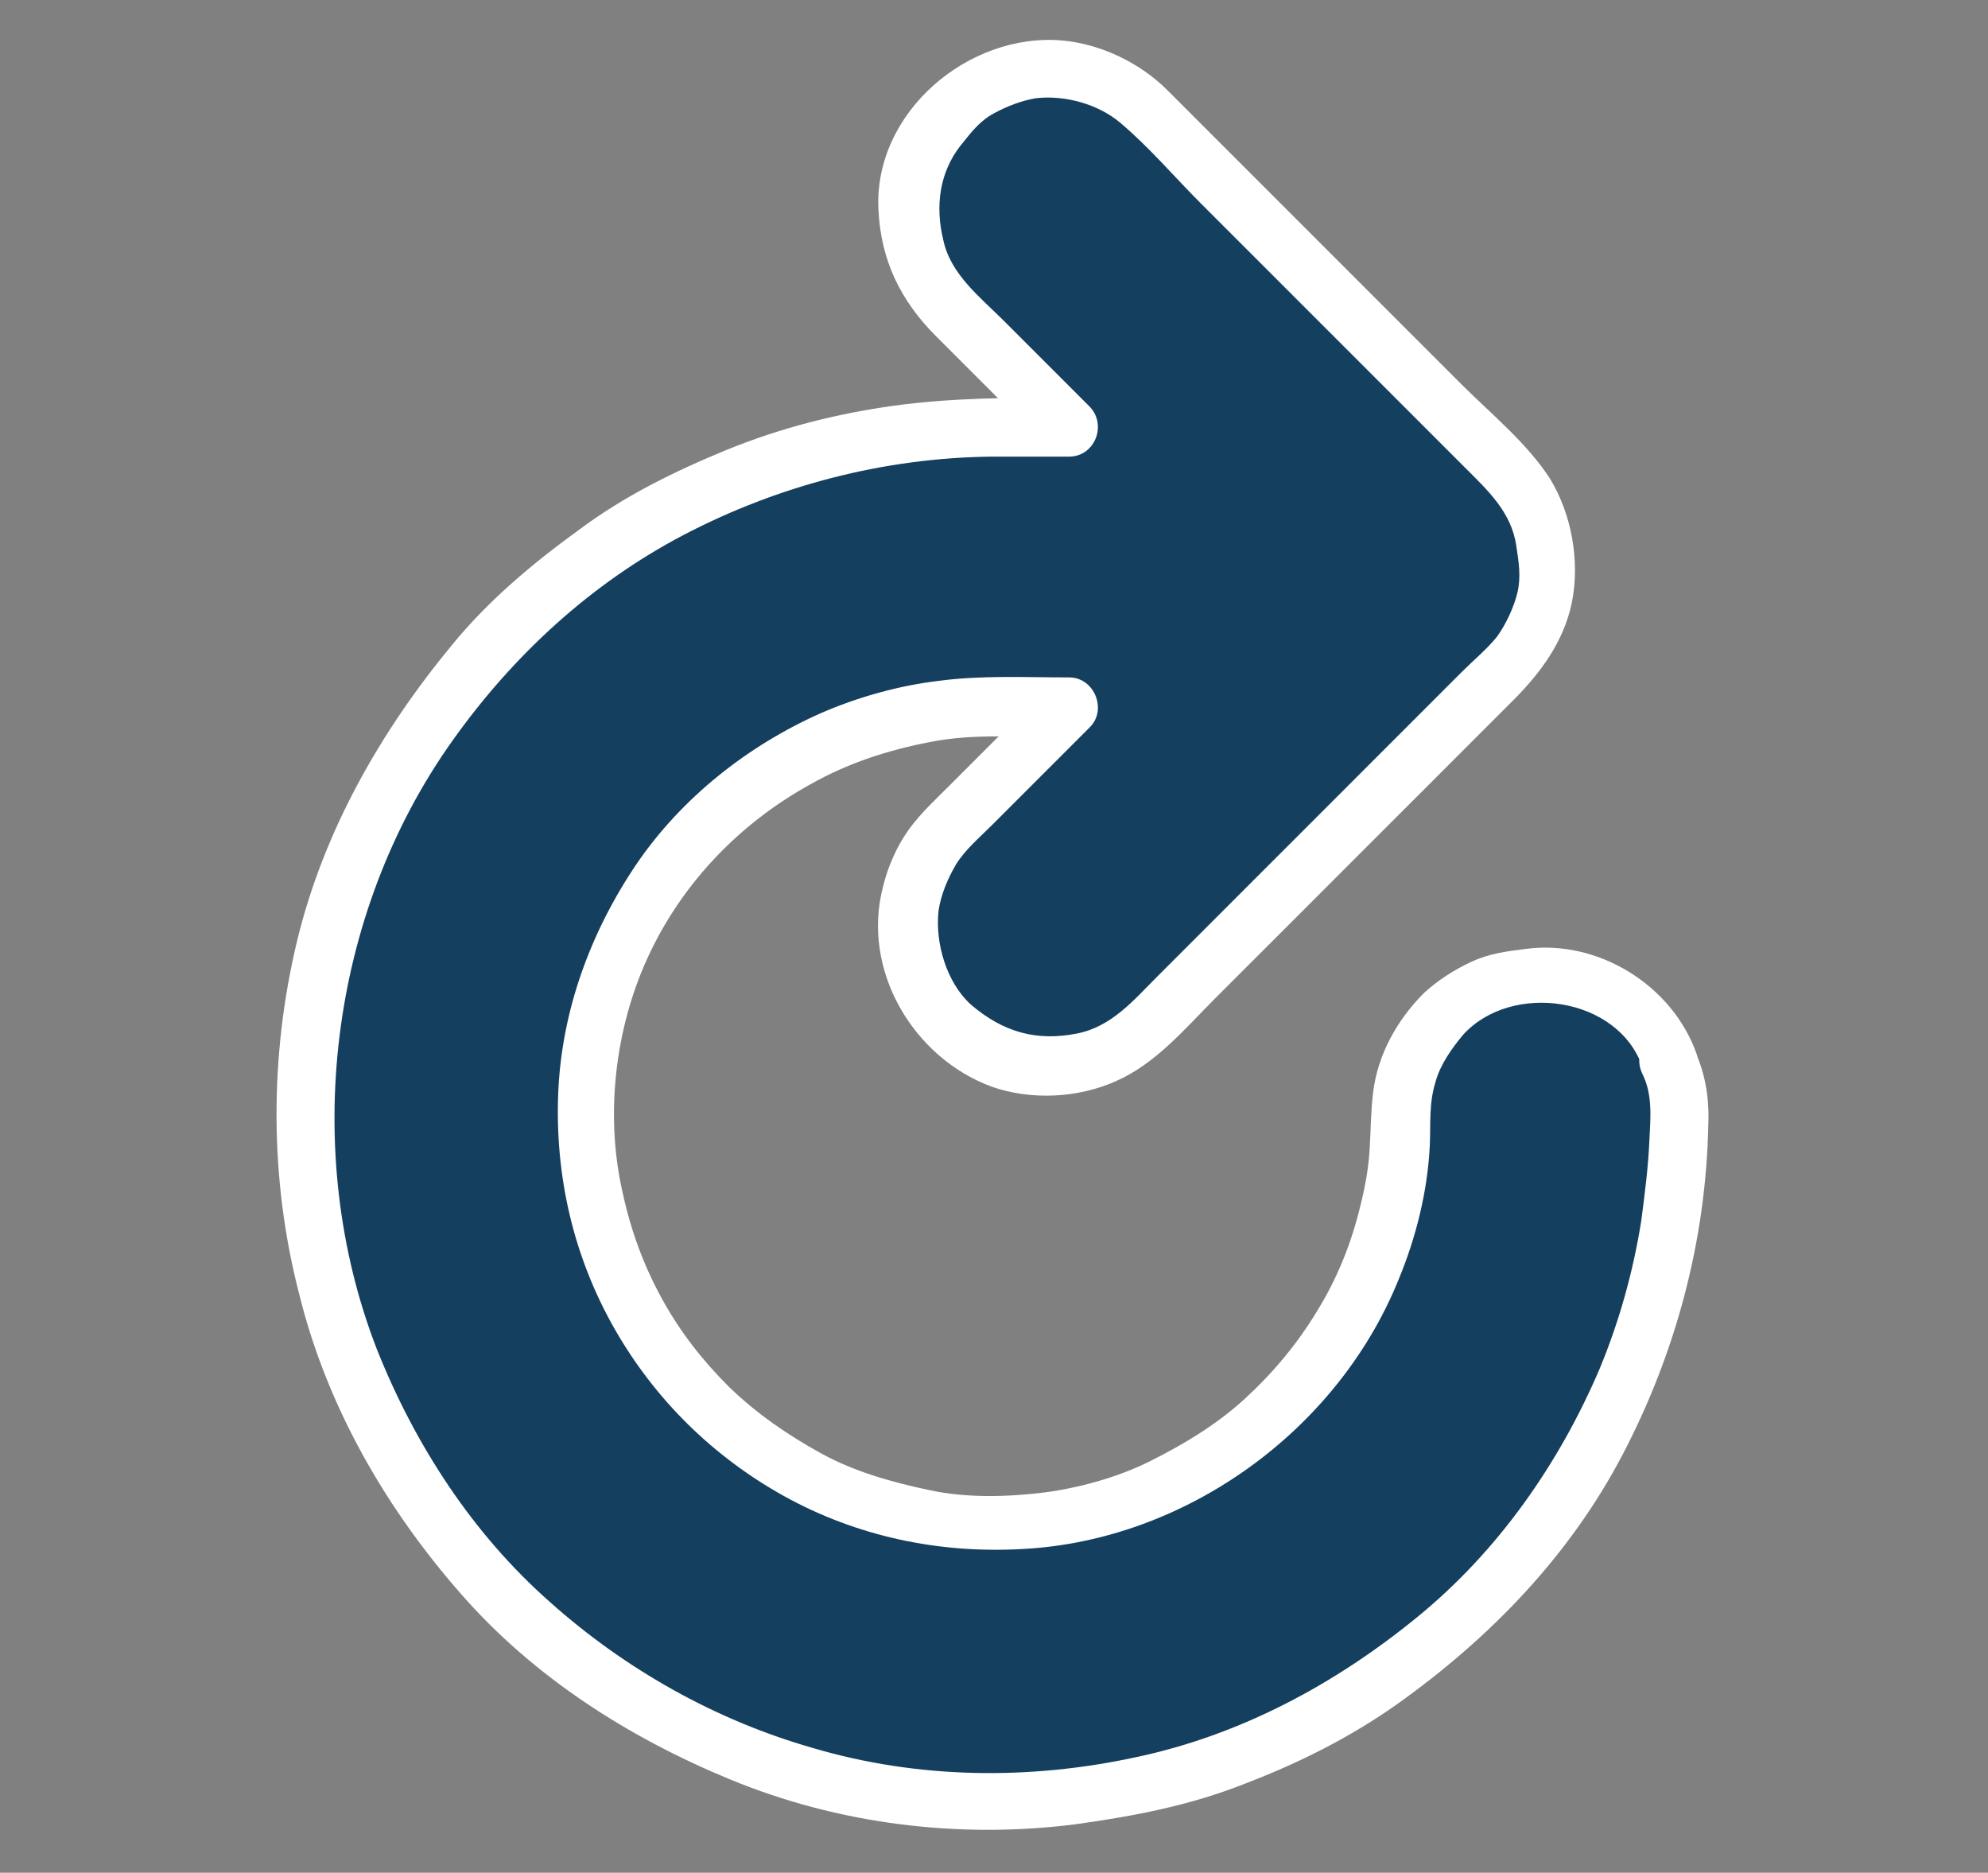
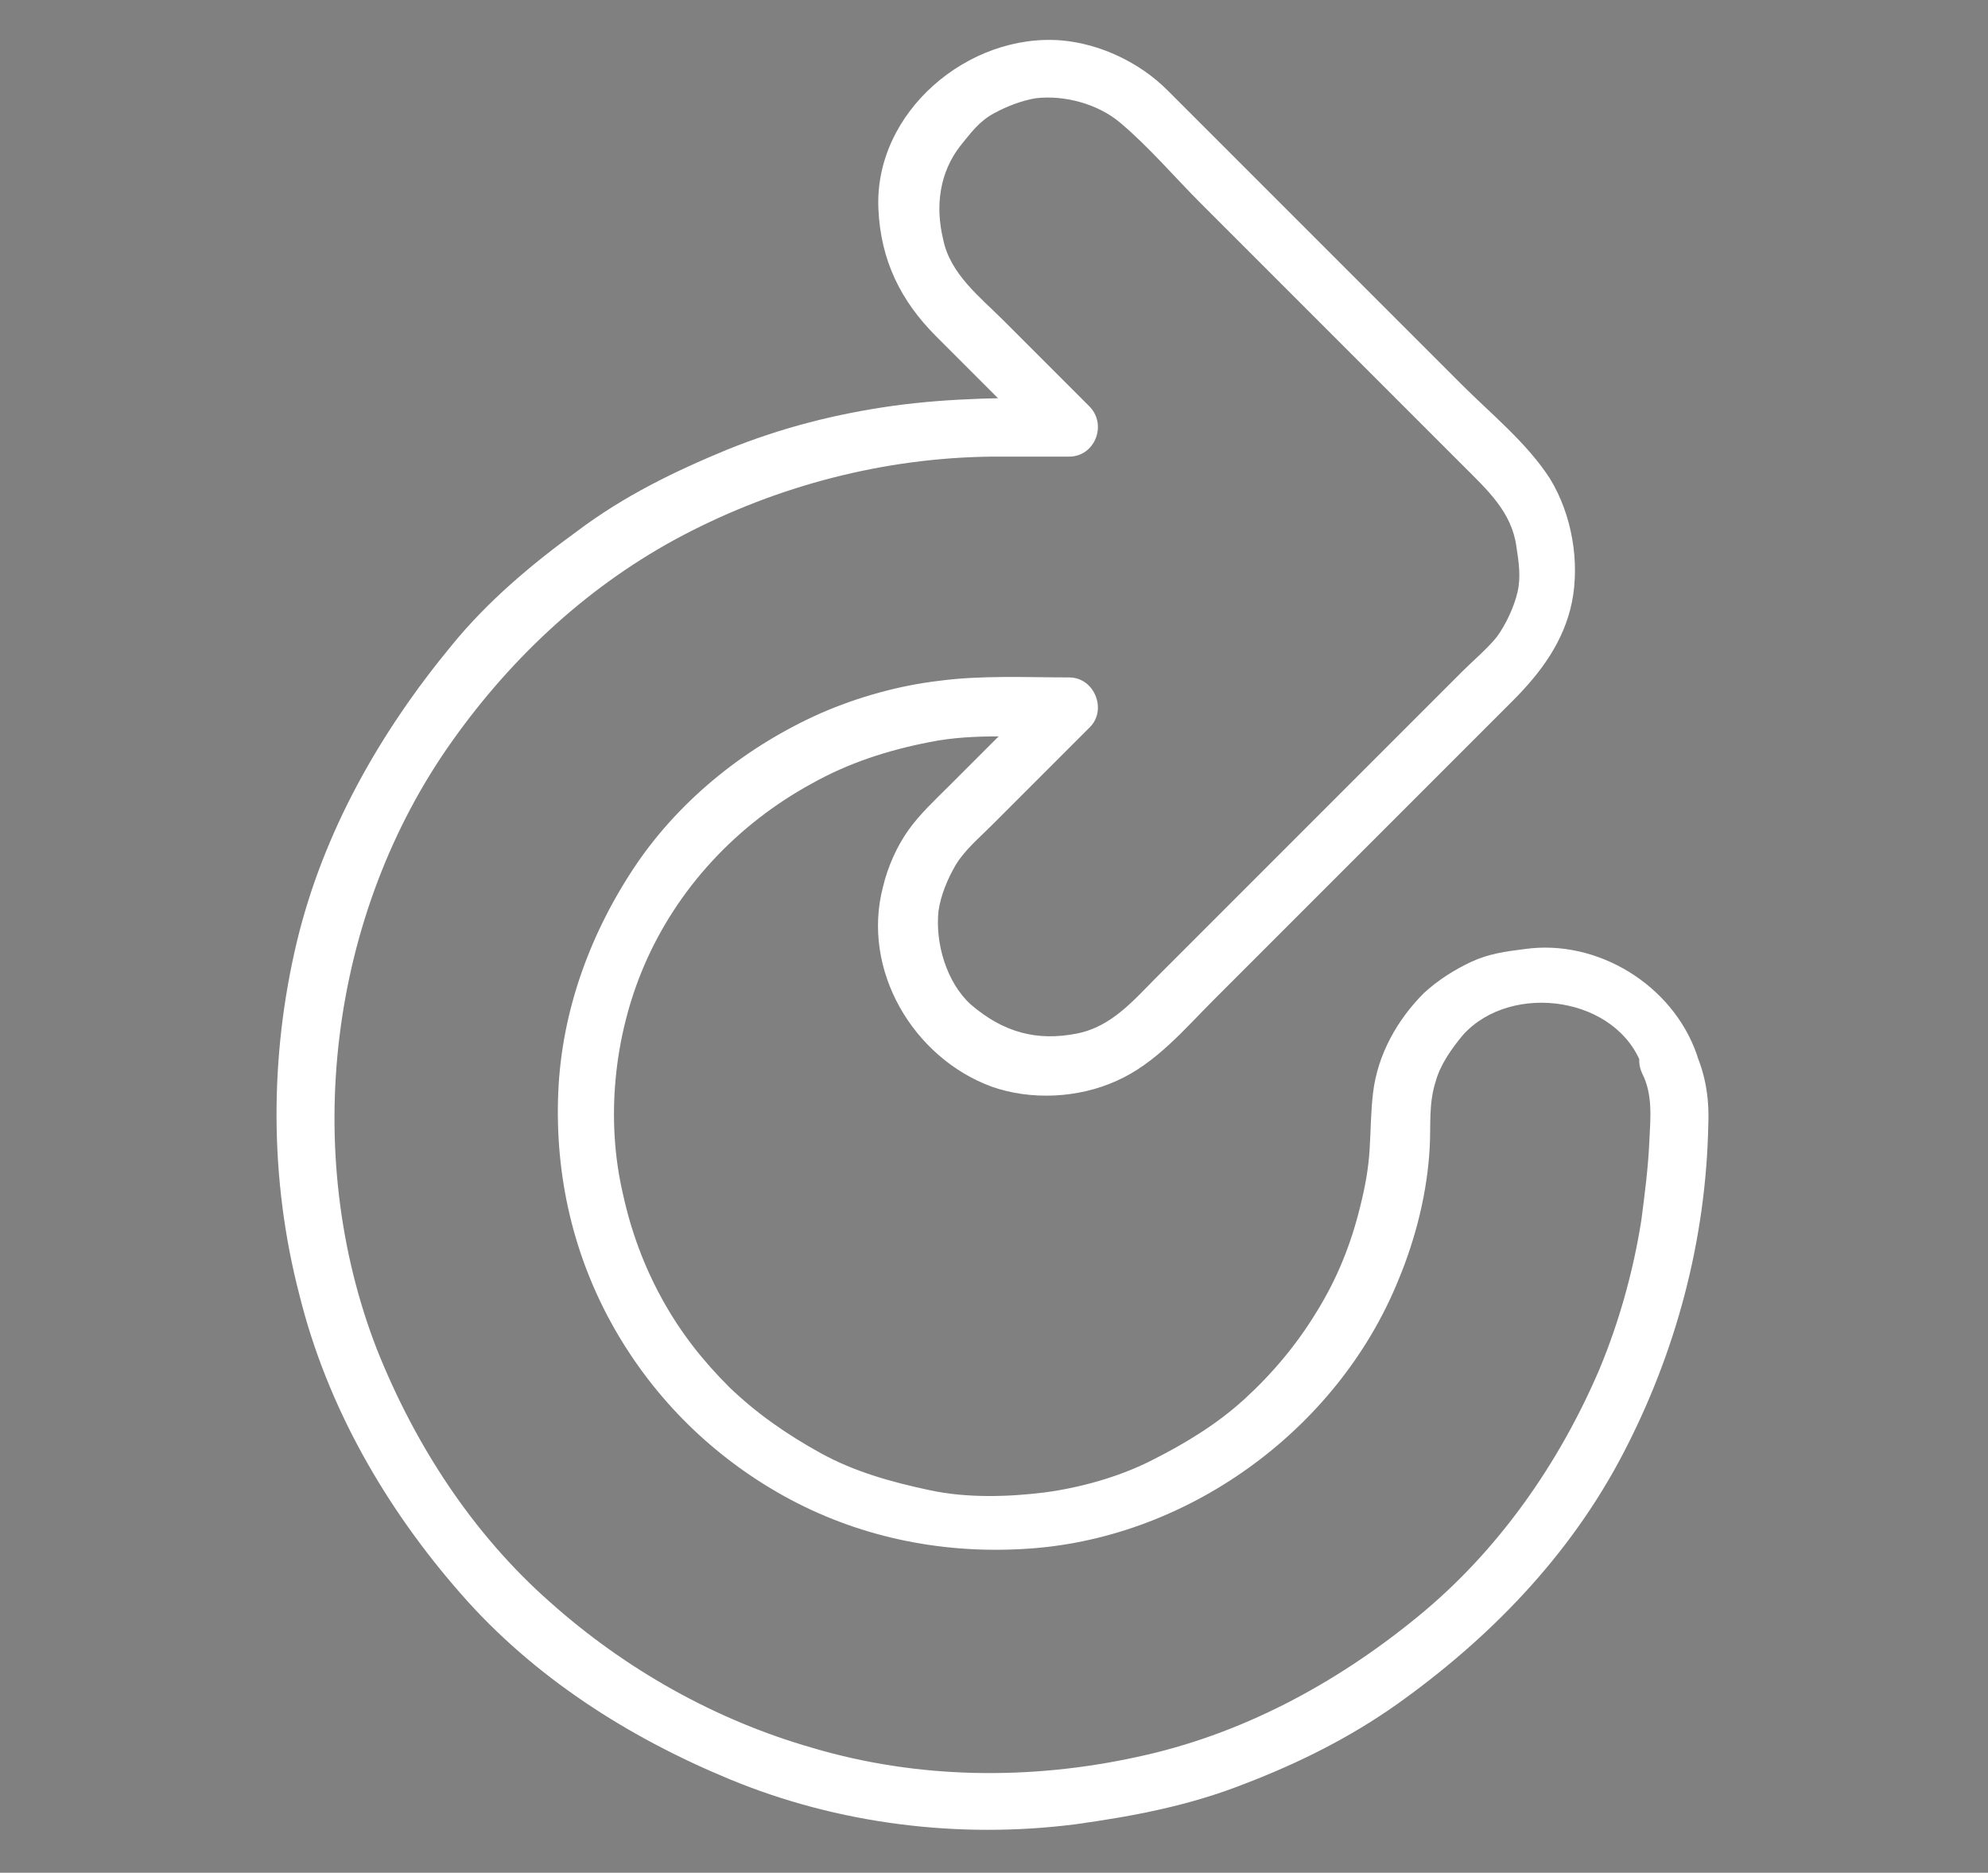
<svg xmlns="http://www.w3.org/2000/svg" version="1.1" id="Layer_1" x="0px" y="0px" viewBox="0 0 172 162" style="enable-background:new 0 0 172 162;" xml:space="preserve">
  <rect x="0" y="0" width="172" height="162" fill="#808080" stroke="none" />
  <style type="text/css">
	.st0{fill:#143F5F;}
	.st1{fill:#FFFFFF;}
</style>
  <g>
-     <path class="st0" d="M144.4,91.9c-0.5-1.5-1.3-2.8-2.5-3.9c-1.1-1.2-2.4-2-3.9-2.5c-1.4-0.8-3-1.1-4.7-1c-1.1,0.1-2.2,0.3-3.2,0.4   c-2.1,0.6-3.8,1.6-5.4,3.1c-0.6,0.8-1.3,1.6-1.9,2.5c-1.1,1.9-1.7,3.9-1.7,6.1c0,1.6-0.1,3.2-0.2,4.7c-0.5,3.1-1.3,6.1-2.5,9   c-1.3,2.8-2.8,5.4-4.6,7.9c-1.9,2.3-4.1,4.4-6.4,6.4c-2.5,1.8-5.1,3.3-7.9,4.6c-2.9,1.1-5.9,1.9-9,2.4c-3.1,0.3-6.3,0.3-9.5,0   c-3.1-0.5-6.1-1.3-9-2.4c-2.8-1.3-5.4-2.8-7.9-4.6c-2.3-1.9-4.4-4.1-6.4-6.4c-1.8-2.5-3.3-5.1-4.6-7.9c-1.1-2.9-1.9-5.9-2.4-9   c-0.3-3.1-0.3-6.3,0-9.5c0.5-3.1,1.3-6.1,2.4-9c1.3-2.8,2.8-5.4,4.6-7.9c1.9-2.3,4.1-4.4,6.4-6.4c2.5-1.8,5.1-3.3,7.9-4.6   c2.9-1.1,5.9-1.9,8.9-2.4c2.1-0.2,4.3-0.3,6.4-0.3c1.6,0,3.3,0,4.9,0c-2.2,2.2-4.3,4.3-6.5,6.5c-1.3,1.3-2.5,2.5-3.8,3.8   c0,0,0,0-0.1,0.1c-1.2,1.1-2,2.4-2.5,3.9c-0.8,1.4-1.1,3-1,4.7c-0.1,1.7,0.3,3.2,1,4.7c0.5,1.5,1.3,2.8,2.5,3.9   c0.8,0.6,1.6,1.3,2.5,1.9c1.9,1.1,3.9,1.7,6.1,1.7c1.1-0.1,2.2-0.3,3.2-0.4c2.1-0.6,3.8-1.6,5.4-3.1c1-1,2.1-2.1,3.1-3.1   c2.5-2.5,4.9-4.9,7.4-7.4c3-3,6-6,8.9-8.9c2.6-2.6,5.2-5.2,7.8-7.8c1.1-1.1,2.2-2.2,3.4-3.4c0.2-0.1,0.3-0.3,0.5-0.5   c0.1-0.1,0.3-0.3,0.4-0.4c1-1,1.7-2.2,2.1-3.5c0.7-1.3,1-2.6,1.1-4.1c0-0.2,0-0.4,0-0.6c-0.1-1.1-0.3-2.2-0.4-3.2   c-0.6-2.1-1.6-3.8-3.1-5.4c-1-1-2.1-2.1-3.1-3.1c-2.5-2.5-4.9-4.9-7.4-7.4c-3-3-6-6-8.9-8.9c-2.6-2.6-5.2-5.2-7.8-7.8   c-1.3-1.3-2.5-2.5-3.8-3.8c0,0,0,0-0.1-0.1c-1.1-1.2-2.4-2-3.9-2.5c-1.4-0.8-3-1.1-4.7-1c-1.7-0.1-3.2,0.3-4.7,1   c-1.5,0.5-2.8,1.3-3.9,2.5c-0.6,0.8-1.3,1.6-1.9,2.5c-1.1,1.9-1.7,3.9-1.7,6.1c0.1,1.1,0.3,2.2,0.4,3.2c0.6,2.1,1.6,3.8,3.1,5.4   c1,1,2.1,2.1,3.1,3.1c2.4,2.4,4.8,4.8,7.2,7.2c-1,0-2,0-3,0c-1.4,0-2.8,0-4.2,0c-3.5,0.1-7.1,0.5-10.6,1.1c-2.4,0.4-4.8,1-7.1,1.8   c-2.1,0.7-4.1,1.6-6.2,2.5c-1.1,0.5-2.2,1-3.3,1.5c-2.1,1.1-4.1,2.3-6.1,3.7c-2.7,2-5.4,4-7.8,6.4c-2.4,2.4-4.5,5-6.5,7.7   c-3.5,4.6-6,9.9-8,15.3c-0.8,2.3-1.5,4.6-2,7c-0.4,2.2-0.7,4.5-1,6.7c-0.2,1.3-0.3,2.5-0.3,3.8c-0.1,2.5,0,5,0.3,7.6   c0.4,3.5,0.9,6.9,1.8,10.3c0.9,3.3,2.2,6.5,3.7,9.6c1,2.2,2.1,4.3,3.4,6.3c0.6,1,1.3,1.9,2,2.9c1.3,1.7,2.6,3.5,4.1,5.1   c1.6,1.8,3.2,3.4,5.1,5c4.4,3.7,9.2,7,14.5,9.3c3.2,1.4,6.3,2.6,9.6,3.5c3.4,0.9,6.9,1.3,10.4,1.7c2.5,0.2,5,0.3,7.6,0.1   c2.3-0.1,4.6-0.5,6.8-0.8c1.2-0.2,2.4-0.4,3.6-0.6c2.4-0.5,4.7-1.2,7-2.1c3.2-1.2,6.3-2.6,9.2-4.3c2.9-1.7,5.6-3.7,8.2-5.8   c1.9-1.5,3.6-3.1,5.2-4.8c2.3-2.4,4.4-5.1,6.3-7.9c1.4-2,2.6-4,3.7-6.2c2.6-5.2,4.6-10.8,5.5-16.6c0.5-3.4,1-6.9,1-10.4   C145.5,94.9,145.2,93.3,144.4,91.9z" />
    <g>
      <path class="st1" d="M146.8,91.2c-2.1-6-8.6-10-14.9-9.1c-1.6,0.2-3.1,0.4-4.6,1.1c-1.5,0.7-2.9,1.6-4.1,2.7    c-2.3,2.3-4,5.3-4.4,8.6c-0.2,1.6-0.2,3.3-0.3,4.9c-0.1,1.7-0.4,3.3-0.8,4.9c-0.8,3.3-2,6.3-3.8,9.2c-1.7,2.8-3.8,5.3-6.2,7.5    c-2.4,2.2-5.2,3.9-8.2,5.4c-2.8,1.4-6.1,2.3-9.1,2.7c-3.2,0.4-6.8,0.5-10-0.2c-3.3-0.7-6.5-1.6-9.4-3.2c-2.9-1.6-5.5-3.4-7.9-5.7    c-2.3-2.3-4.2-4.7-5.8-7.6c-1.6-2.9-2.7-5.9-3.4-9.1c-1.5-6.4-0.8-13.6,1.8-19.7c2.9-6.8,8.1-12.3,14.5-15.8    c3.2-1.8,6.6-2.9,10.2-3.6c3.9-0.8,8.1-0.4,12-0.4c-0.6-1.4-1.2-2.8-1.8-4.3c-2.8,2.8-5.7,5.7-8.5,8.5c-1.2,1.2-2.5,2.4-3.5,3.8    c-1,1.4-1.8,3.2-2.2,4.9c-1.9,7.2,2.6,14.8,9.4,17.3c3.4,1.2,7.5,1,10.8-0.5c3.4-1.5,5.9-4.5,8.5-7.1c5.7-5.7,11.4-11.4,17.1-17.1    c2.9-2.9,5.8-5.8,8.7-8.7c2.4-2.4,4.4-5.1,5.1-8.5c0.7-3.5,0-7.6-1.9-10.7c-2-3.1-5.1-5.6-7.7-8.2c-5.7-5.7-11.4-11.4-17-17    c-2.8-2.8-5.6-5.6-8.4-8.4c-2.4-2.4-5.8-4-9.1-4.3c-8.1-0.7-16.3,6.2-15.9,14.6c0.2,4.4,1.9,7.9,5,11c3.2,3.2,6.4,6.4,9.6,9.6    c0.6-1.4,1.2-2.8,1.8-4.3c-5.1,0-10,0-15.1,0.7c-5,0.7-9.7,1.9-14.4,3.8c-4.6,1.9-8.9,4-12.9,7c-4,2.9-7.8,6.1-10.9,9.9    c-6.2,7.5-11.1,16.1-13.4,25.6c-2.4,10-2.4,20.6,0.2,30.6c2.4,9.7,7.5,18.5,14,25.9c6.3,7.2,14.5,12.4,23.2,16    c9.4,3.9,19.9,5.2,30,3.9c5-0.7,9.8-1.6,14.6-3.5c4.7-1.8,9.1-4,13.2-6.9c8-5.7,14.9-12.8,19.5-21.6c4.6-8.8,7.2-18.5,7.4-28.5    c0.1-2.5-0.3-4.7-1.4-6.9c-1.4-2.9-5.7-0.4-4.3,2.5c0.9,1.8,0.7,3.8,0.6,5.8c-0.1,2.3-0.4,4.6-0.7,6.9c-0.7,4.4-1.9,8.7-3.6,12.8    c-3.5,8.2-8.8,15.8-15.8,21.5c-7.1,5.8-15.3,10.2-24.3,12.1c-9.2,2-18.9,1.9-28-0.8c-8.4-2.4-16.2-6.8-22.7-12.6    c-6.7-5.9-11.7-13.6-15-21.9C26,99.7,28.4,79.1,39.2,64c5.2-7.3,11.9-13.5,19.9-17.7c8.2-4.3,17.4-6.7,26.7-6.8c2.2,0,4.5,0,6.7,0    c2.2,0,3.3-2.7,1.8-4.3c-2.5-2.5-5-5-7.5-7.5c-2-2-4.6-4-5.2-7c-0.7-2.9-0.3-5.8,1.5-8.1c0.9-1.1,1.6-2.1,2.9-2.8    c1.1-0.6,2.4-1.1,3.6-1.3c2.5-0.3,5.4,0.5,7.3,2.1c2.5,2.1,4.7,4.7,7,7c5,5,10.1,10.1,15.1,15.1c2.5,2.5,5,5,7.6,7.6    c2.1,2.1,4.2,4,4.6,7c0.2,1.3,0.4,2.6,0.1,3.9c-0.3,1.3-1,2.8-1.8,3.9c-0.9,1.1-2,2-3,3c-1.3,1.3-2.5,2.5-3.8,3.8    c-5,5-9.9,9.9-14.9,14.9c-2.6,2.6-5.2,5.2-7.7,7.7c-2,2-3.9,4.3-6.9,4.9c-3.5,0.7-6.4-0.1-9.2-2.5c-2.1-1.9-3.1-5.3-2.8-8.1    c0.2-1.4,0.8-2.8,1.5-4c0.8-1.3,2-2.3,3.1-3.4c2.8-2.8,5.7-5.7,8.5-8.5c1.5-1.5,0.4-4.3-1.8-4.3c-3.7,0-7.6-0.2-11.3,0.3    c-3.4,0.4-7,1.4-10.2,2.8c-6.3,2.8-12,7.3-15.9,13c-4,5.9-6.5,12.7-6.8,19.8c-0.3,7.2,1.3,14.2,4.9,20.5c3.5,6.1,8.5,11,14.6,14.4    c6.3,3.5,13.4,5,20.6,4.6c14.1-0.7,27.3-10.2,32.6-23.3c1.5-3.6,2.5-7.6,2.7-11.5c0.1-1.9-0.1-3.7,0.5-5.6    c0.4-1.5,1.4-2.9,2.4-4.1c4.2-4.6,13.4-3.3,15.5,2.8c0.4,1.3,1.7,2.1,3.1,1.7C146.3,93.9,147.3,92.5,146.8,91.2z" />
    </g>
  </g>
</svg>